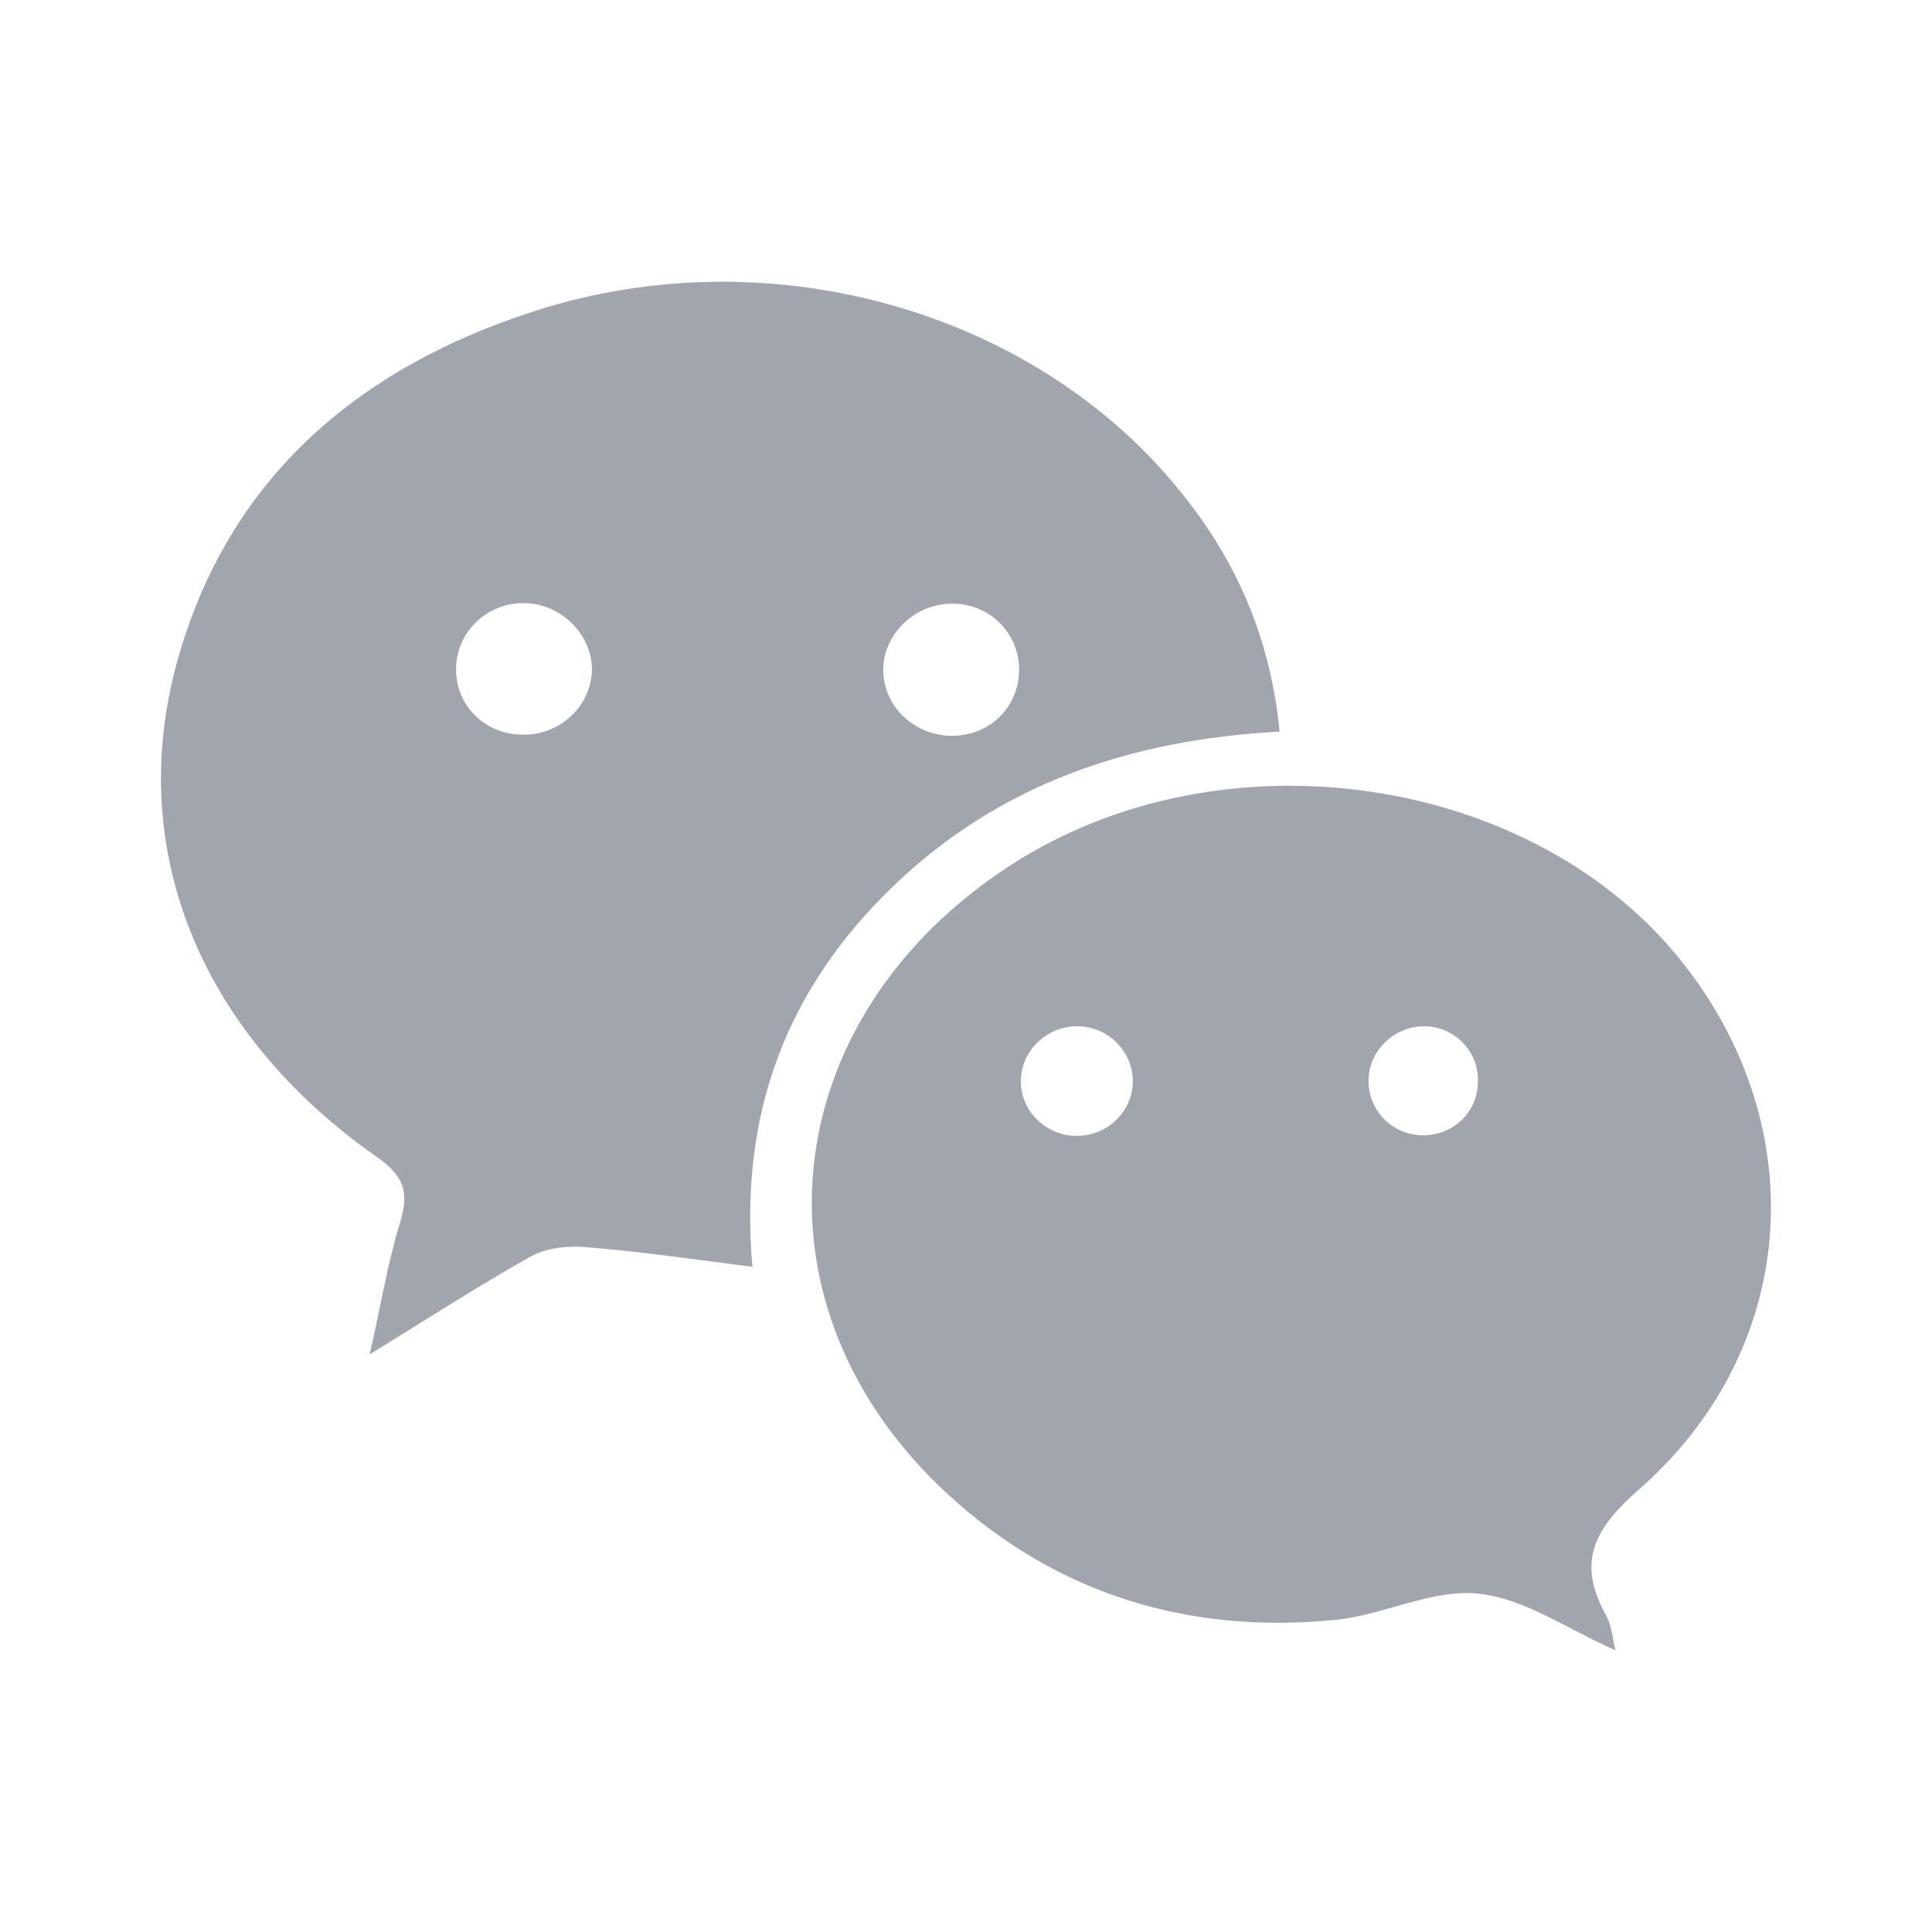
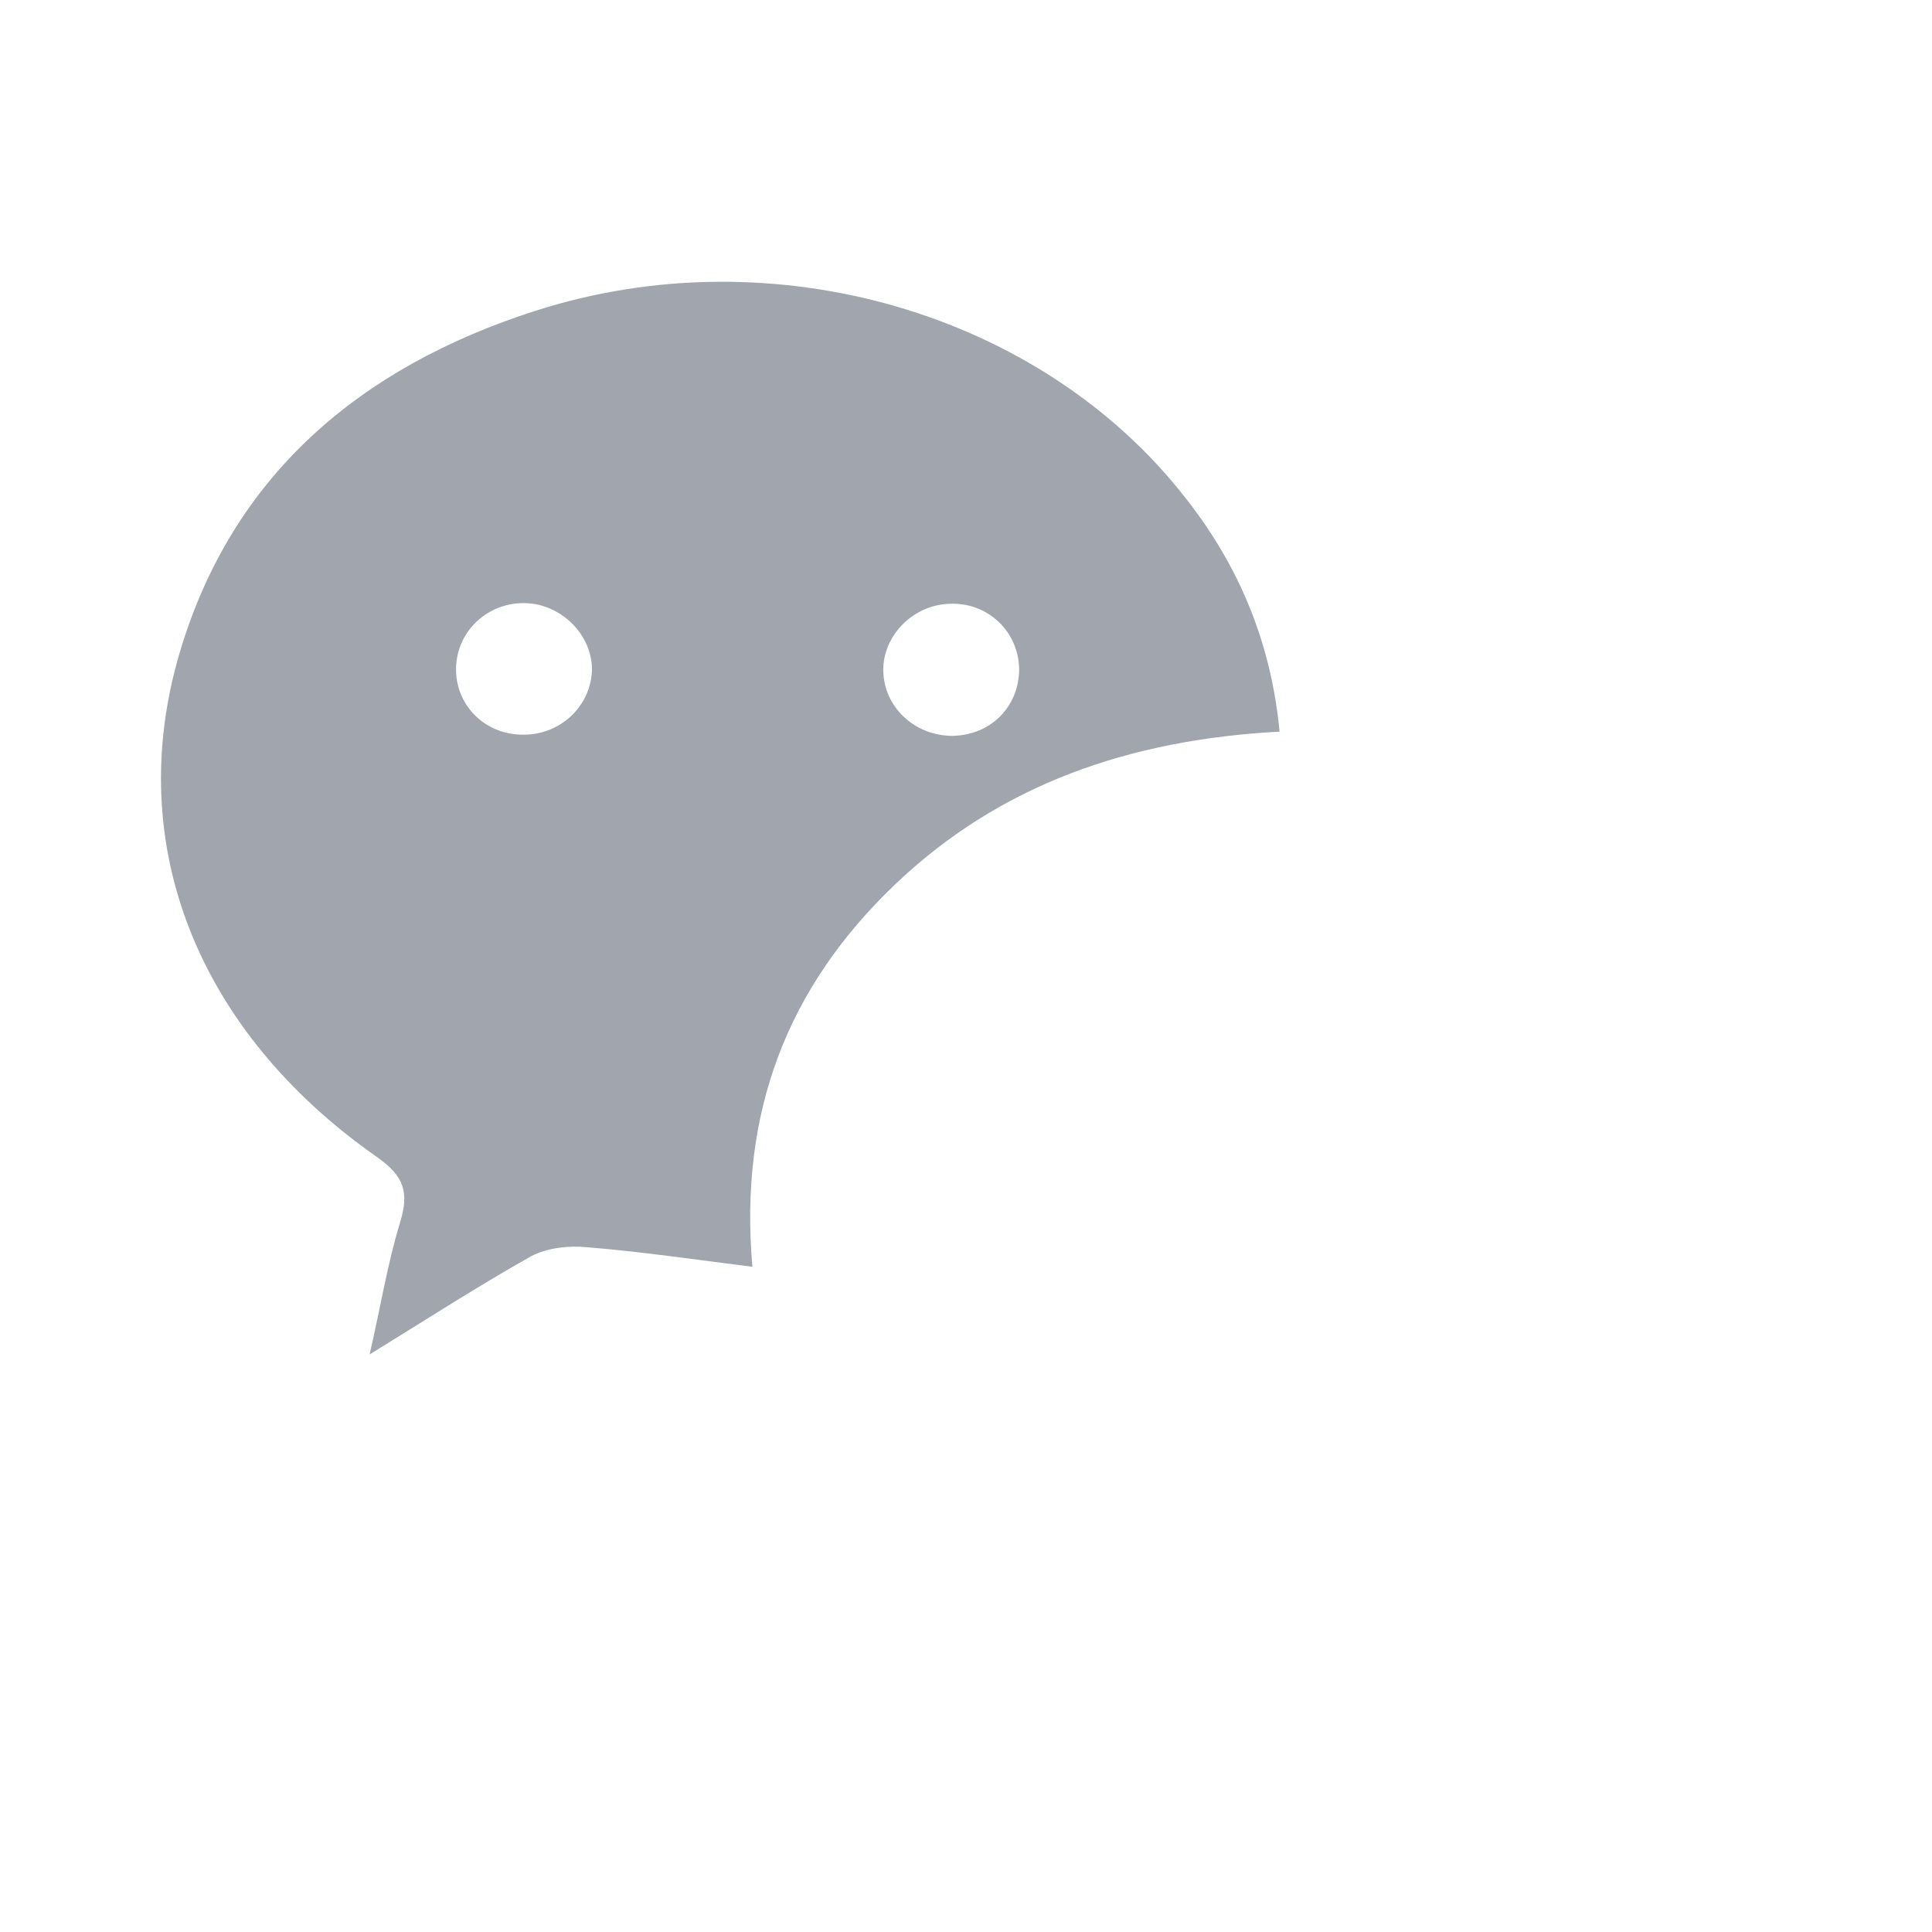
<svg xmlns="http://www.w3.org/2000/svg" width="16" height="16" viewBox="0 0 16 16" fill="none">
  <path d="M10.597 6.059C9.36 6.125 8.281 6.493 7.407 7.33C6.522 8.177 6.119 9.21 6.231 10.491C5.745 10.43 5.306 10.365 4.861 10.329C4.707 10.314 4.529 10.334 4.396 10.405C3.966 10.647 3.552 10.914 3.061 11.217C3.153 10.818 3.209 10.465 3.312 10.128C3.388 9.881 3.353 9.744 3.123 9.583C1.645 8.55 1.016 7.002 1.487 5.409C1.921 3.936 2.985 3.039 4.431 2.575C6.405 1.94 8.629 2.59 9.825 4.133C10.26 4.688 10.526 5.318 10.597 6.059ZM4.902 5.56C4.912 5.267 4.656 5.005 4.355 4.995C4.043 4.985 3.787 5.222 3.777 5.525C3.767 5.832 4.007 6.079 4.319 6.084C4.626 6.094 4.886 5.862 4.902 5.56ZM7.872 5C7.565 5.005 7.31 5.262 7.315 5.555C7.32 5.857 7.576 6.094 7.888 6.094C8.205 6.089 8.44 5.852 8.44 5.54C8.435 5.232 8.184 4.99 7.872 5Z" fill="#A1A6AE" />
-   <path d="M13.379 13.667C12.985 13.495 12.627 13.238 12.244 13.198C11.86 13.158 11.461 13.374 11.063 13.415C9.846 13.536 8.757 13.203 7.862 12.386C6.155 10.828 6.4 8.439 8.373 7.163C10.127 6.029 12.704 6.407 13.941 7.98C15.02 9.351 14.892 11.176 13.578 12.331C13.195 12.664 13.057 12.941 13.302 13.38C13.348 13.465 13.353 13.566 13.379 13.667ZM8.915 9.407C9.166 9.407 9.37 9.215 9.381 8.973C9.391 8.716 9.181 8.499 8.921 8.499C8.66 8.499 8.445 8.716 8.455 8.968C8.46 9.21 8.67 9.407 8.915 9.407ZM11.794 8.499C11.553 8.499 11.344 8.691 11.334 8.933C11.323 9.19 11.528 9.402 11.784 9.402C12.034 9.402 12.233 9.215 12.239 8.968C12.254 8.716 12.05 8.499 11.794 8.499Z" fill="#A1A6AE" />
</svg>